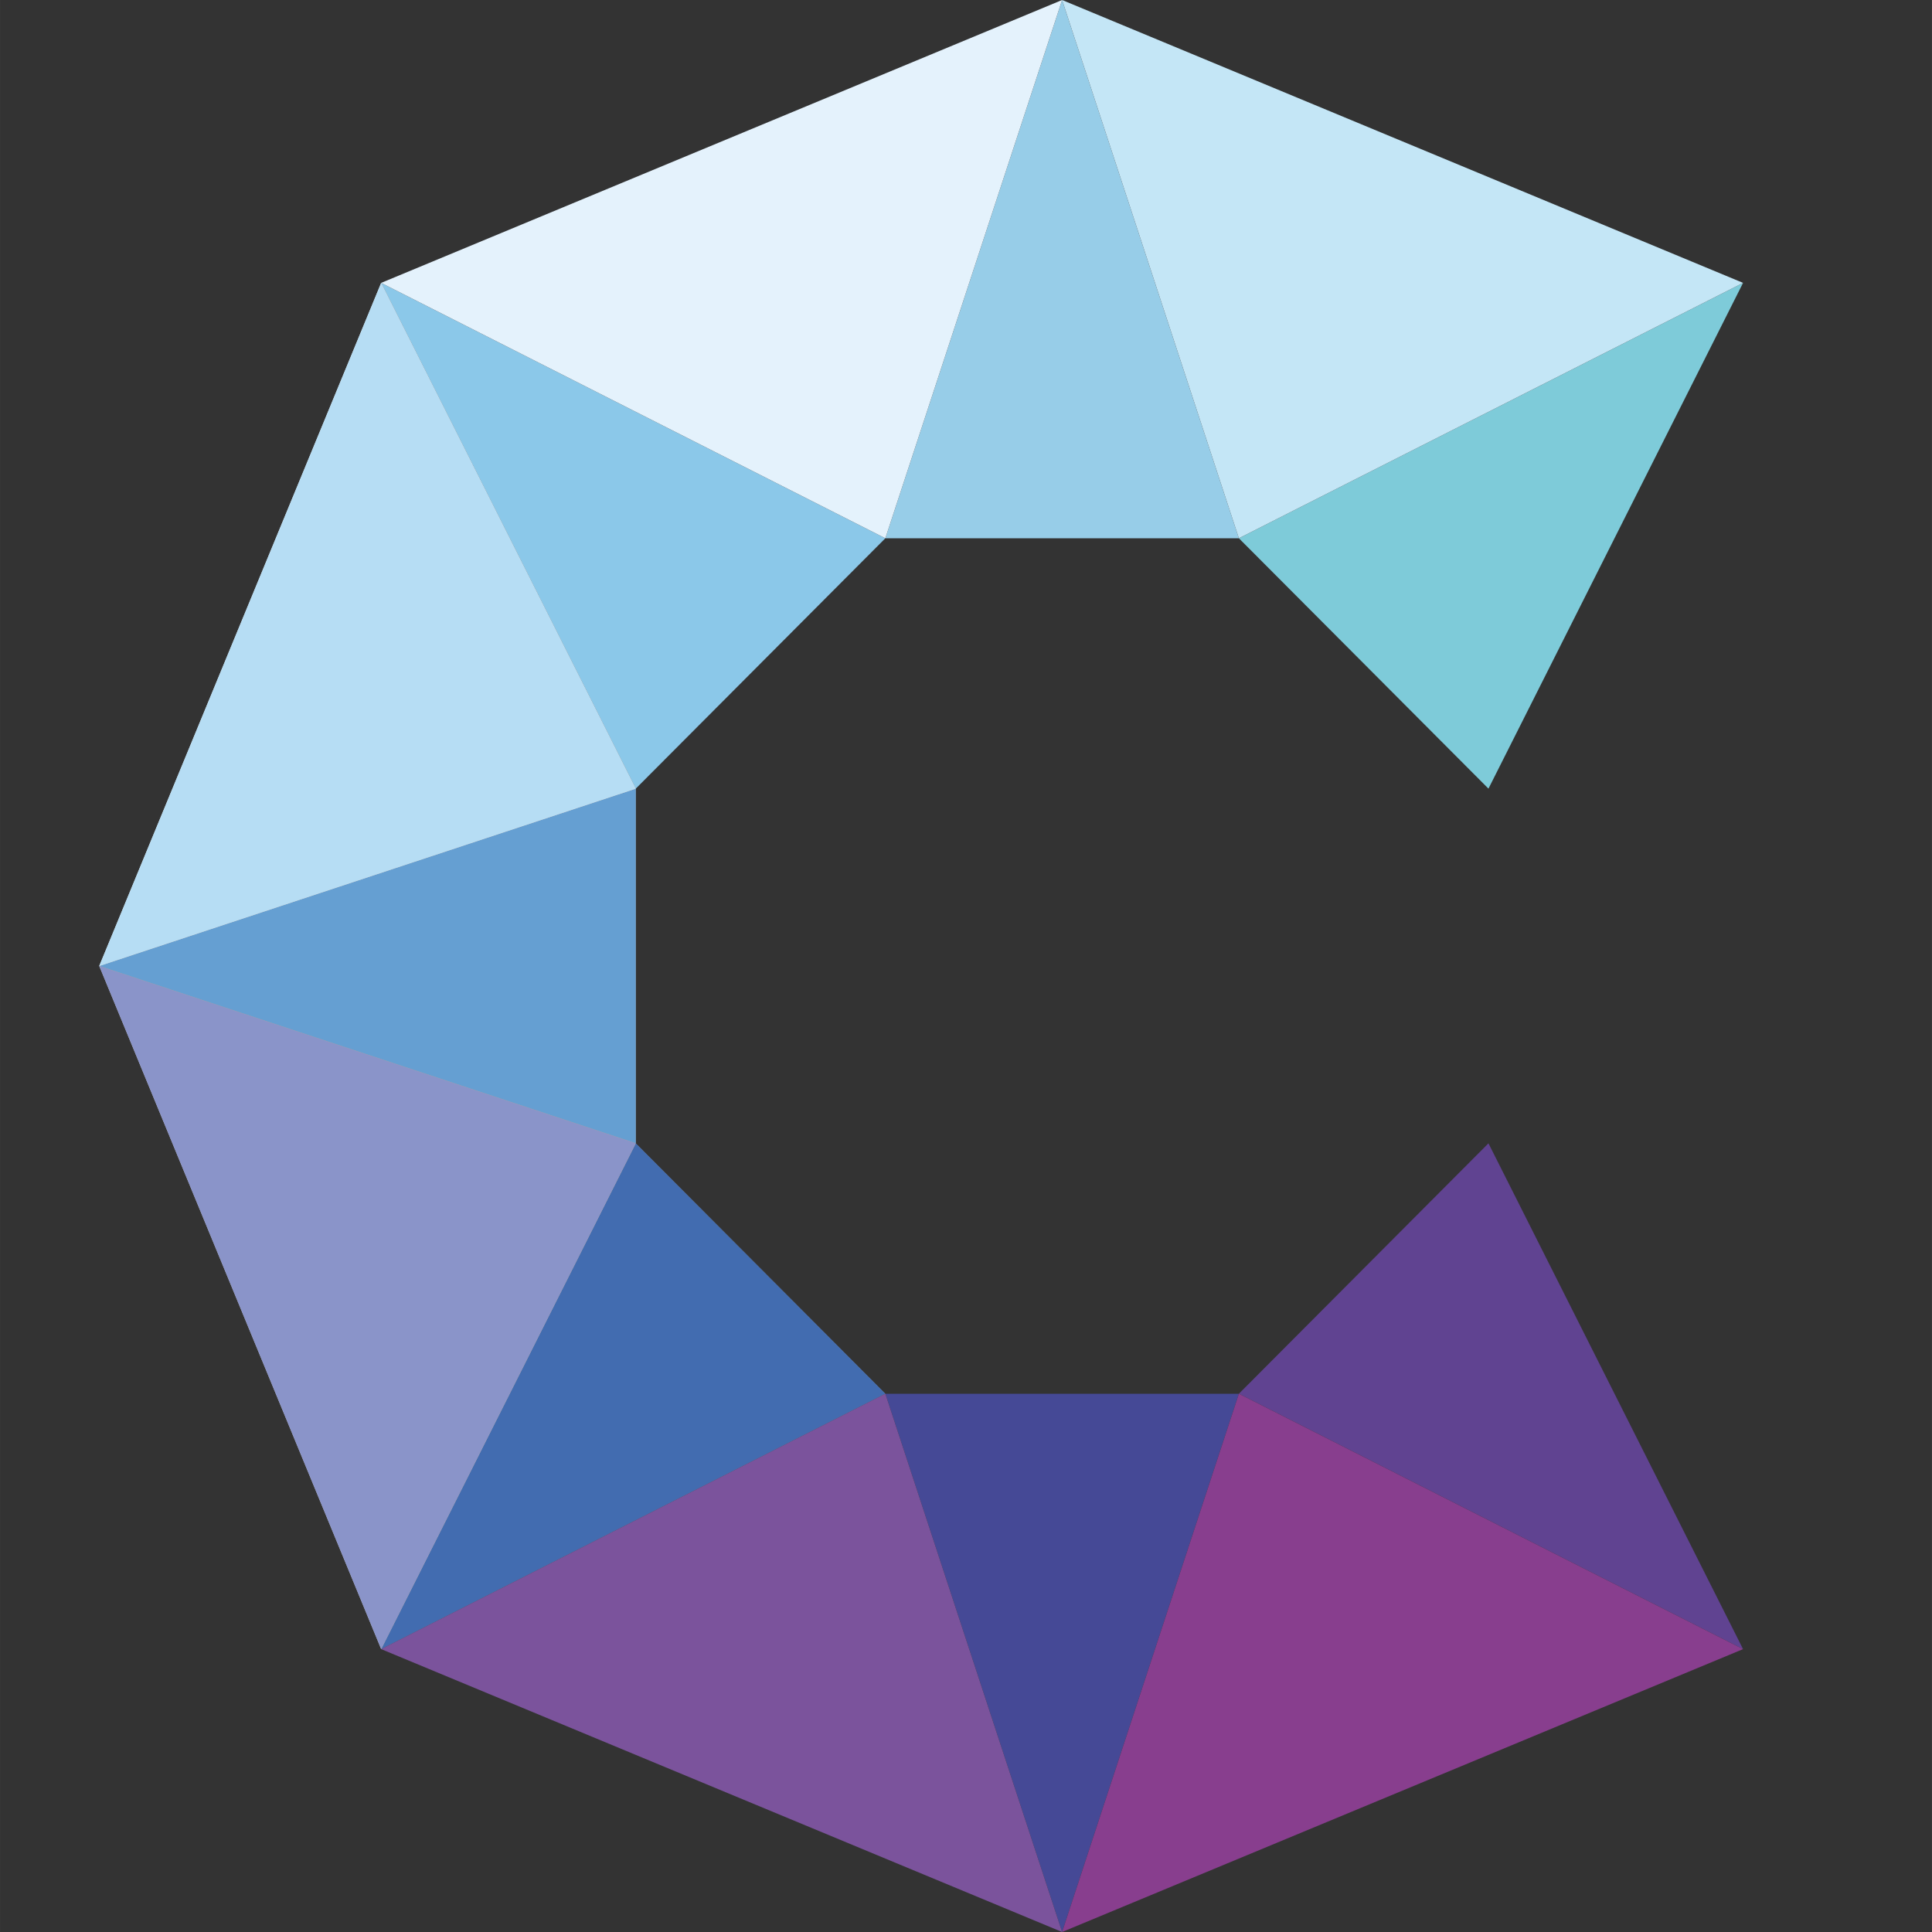
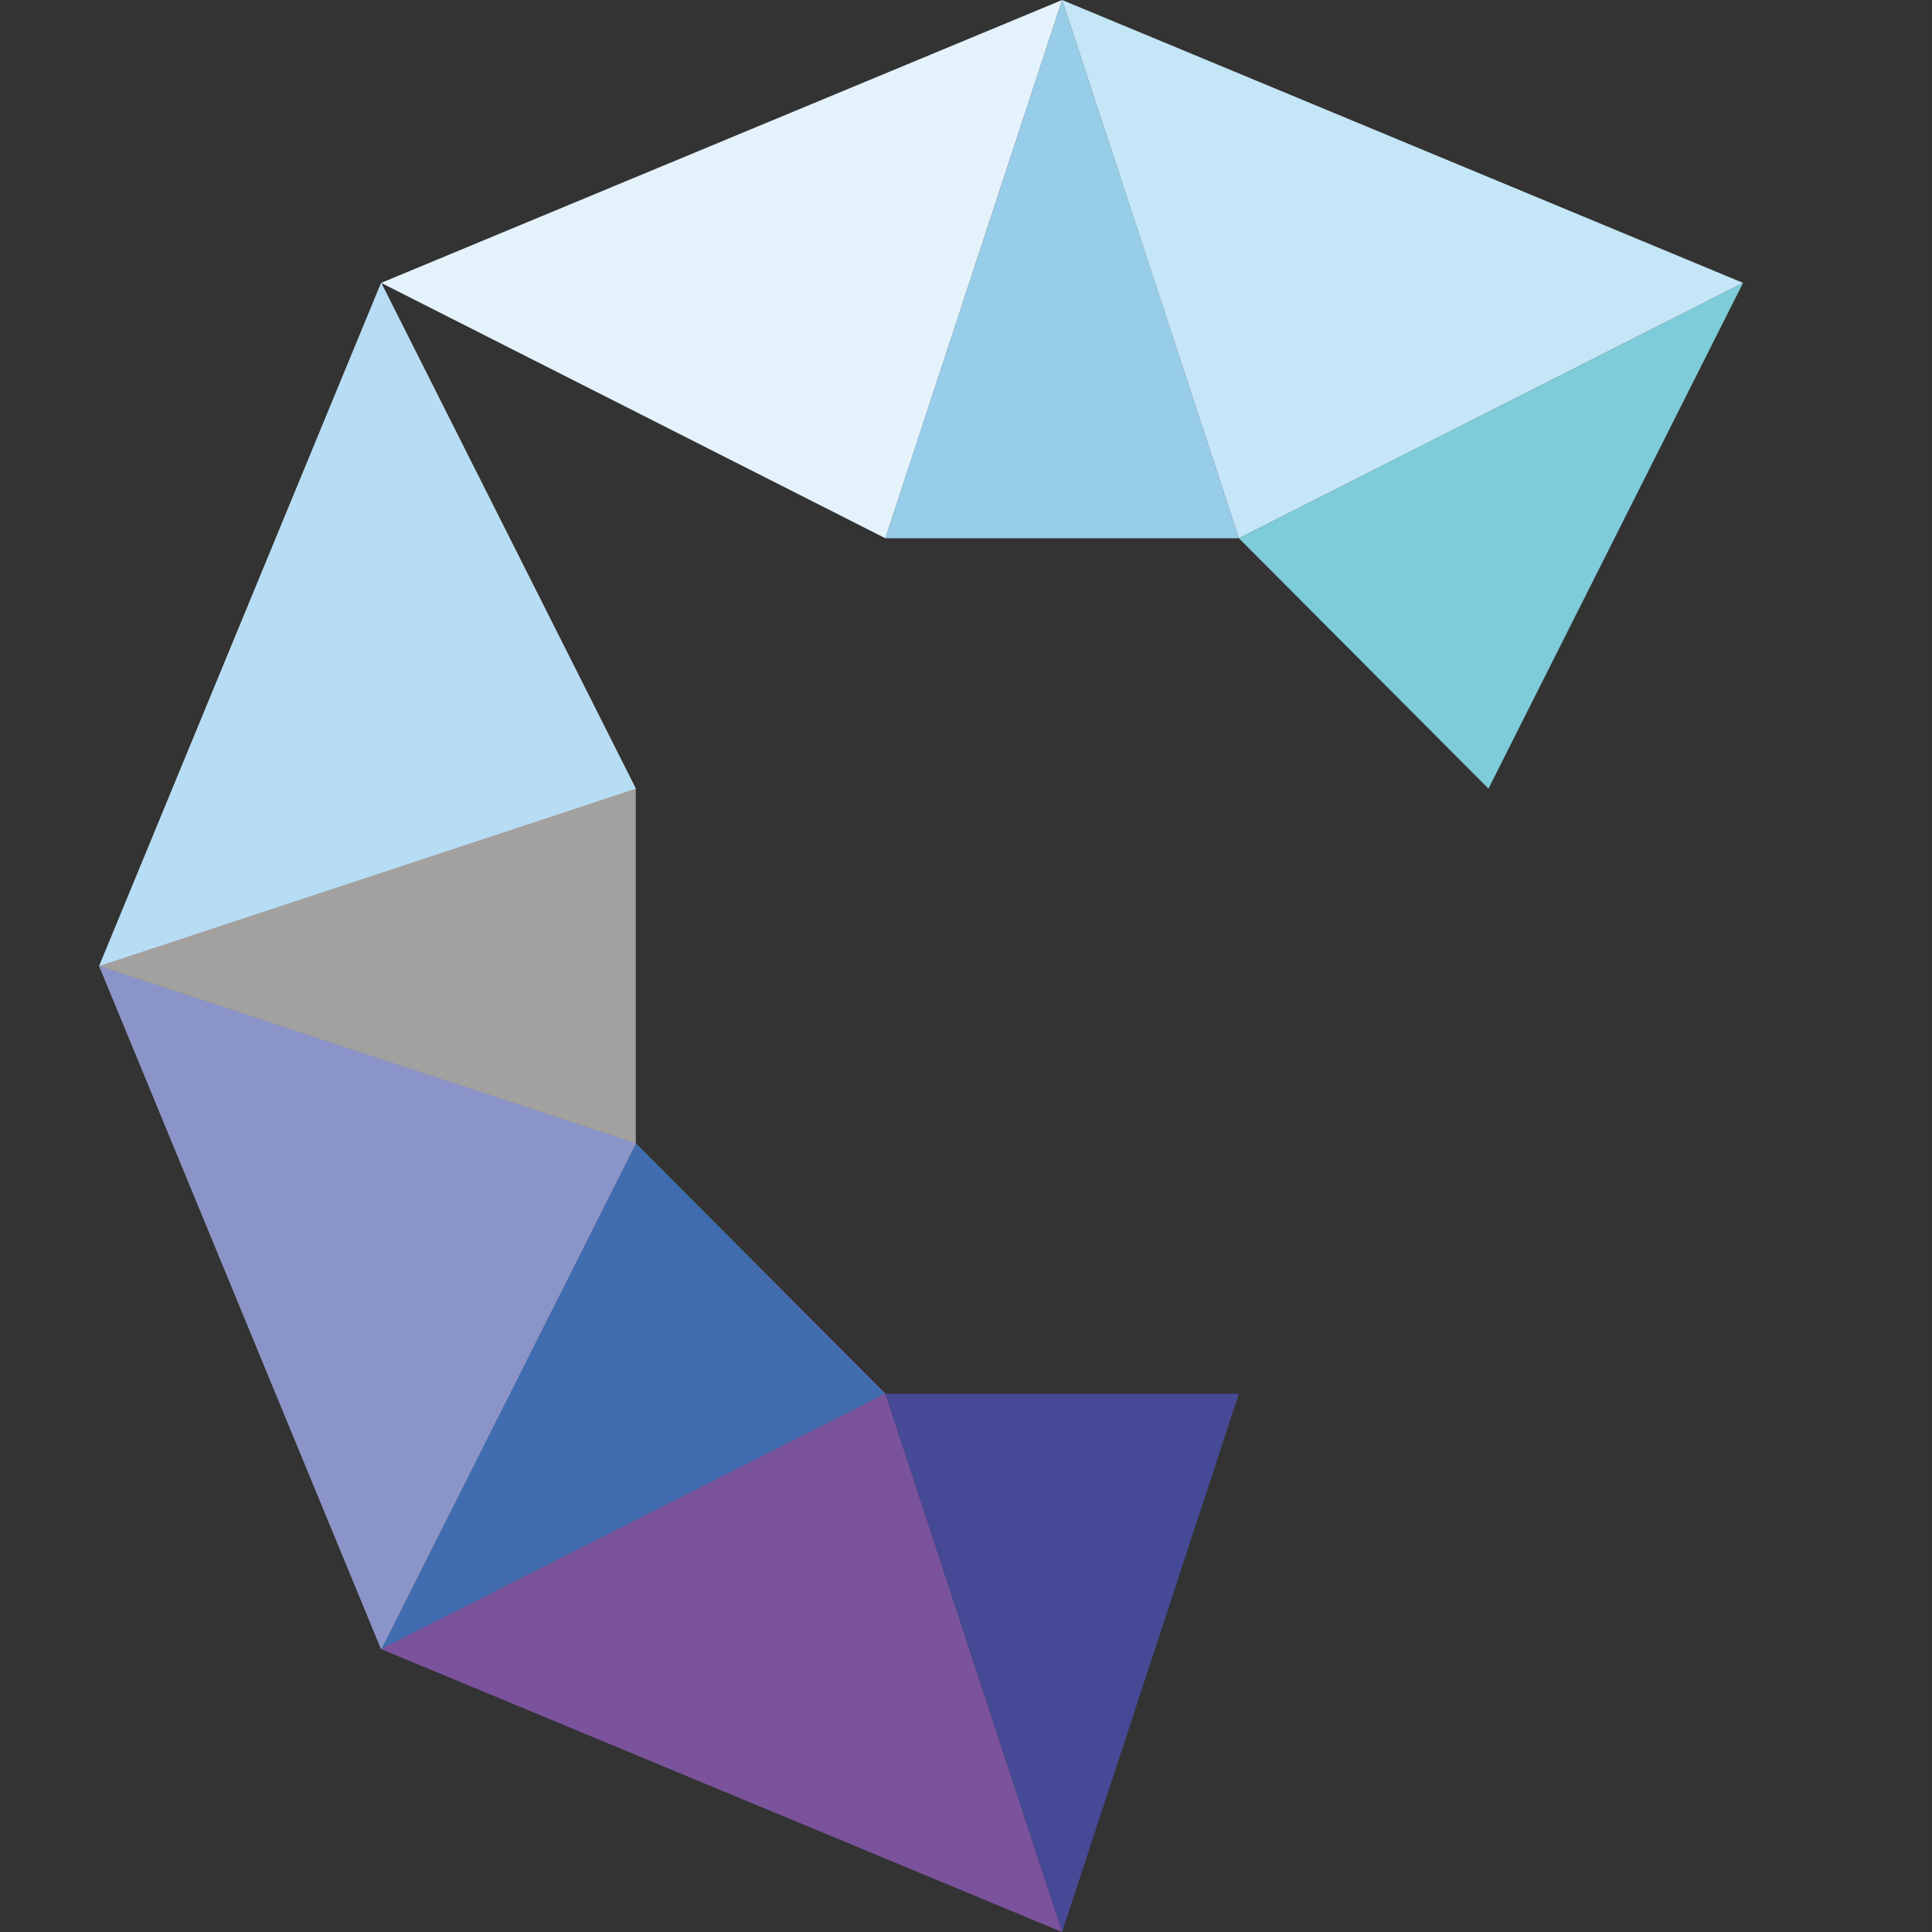
<svg xmlns="http://www.w3.org/2000/svg" xml:space="preserve" width="0.6in" height="0.6in" version="1.1" style="shape-rendering:geometricPrecision; text-rendering:geometricPrecision; image-rendering:optimizeQuality; fill-rule:evenodd; clip-rule:evenodd" viewBox="0 0 599.99 600">
  <rect x="0" y="0" width="599.99" height="600" fill="#333333" stroke="none" />
  <defs>
    <style type="text/css">
   
    .fil0 {fill:none}
    .fil15 {fill:#E4F2FC;fill-rule:nonzero}
    .fil10 {fill:#E2E1E2;fill-rule:nonzero}
    .fil13 {fill:#C4E6F6;fill-rule:nonzero}
    .fil11 {fill:#BAB9B9;fill-rule:nonzero}
    .fil16 {fill:#B6DDF4;fill-rule:nonzero}
    .fil1 {fill:#A3A1A0;fill-rule:nonzero}
    .fil5 {fill:#97CDE8;fill-rule:nonzero}
    .fil7 {fill:#8BC8E9;fill-rule:nonzero}
    .fil17 {fill:#8A94C9;fill-rule:nonzero}
    .fil3 {fill:#7ECBD9;fill-rule:nonzero}
    .fil14 {fill:#883E8E;fill-rule:nonzero}
    .fil2 {fill:#726F6D;fill-rule:nonzero}
    .fil8 {fill:#659FD2;fill-rule:nonzero}
    .fil12 {fill:#7B539C;fill-rule:nonzero}
    .fil6 {fill:#604391;fill-rule:nonzero}
    .fil9 {fill:#426CB0;fill-rule:nonzero}
    .fil4 {fill:#454996;fill-rule:nonzero}
   
  </style>
  </defs>
  <g id="Layer_x0020_1">
    <rect class="fil0" x="-0" y="0" width="599.99" height="599.99" />
    <g id="_2311488318128">
      <polygon class="fil1" points="197.44,355.07 197.44,244.92 30.81,300 " />
      <polygon class="fil2" points="274.95,432.84 197.44,355.07 118.37,512.15 " />
      <polygon class="fil3" points="462.25,244.92 384.74,167.16 541.32,87.85 " />
      <polygon class="fil4" points="384.74,432.84 274.95,432.84 329.84,600 " />
      <polygon class="fil5" points="384.74,167.16 274.95,167.16 329.84,0 " />
-       <polygon class="fil6" points="462.25,355.07 384.74,432.84 541.32,512.15 " />
-       <polygon class="fil7" points="274.95,167.16 197.44,244.92 118.37,87.85 " />
-       <polygon class="fil8" points="197.44,244.92 197.44,355.07 30.81,300 " />
      <polygon class="fil9" points="197.44,355.07 274.95,432.84 118.37,512.15 " />
      <polygon class="fil10" points="118.37,87.85 197.44,244.92 30.81,300 " />
      <polygon class="fil11" points="30.81,300 197.44,355.07 118.37,512.15 " />
      <polygon class="fil12" points="118.37,512.15 274.95,432.84 329.84,600 " />
      <polygon class="fil13" points="541.32,87.85 384.74,167.16 329.84,0 " />
-       <polygon class="fil14" points="329.84,600 384.74,432.84 541.32,512.15 " />
      <polygon class="fil15" points="329.84,0 274.95,167.16 118.37,87.85 " />
      <polygon class="fil16" points="118.37,87.85 197.44,244.92 30.81,300 " />
      <polygon class="fil17" points="30.81,300 197.44,355.07 118.37,512.15 " />
    </g>
  </g>
</svg>